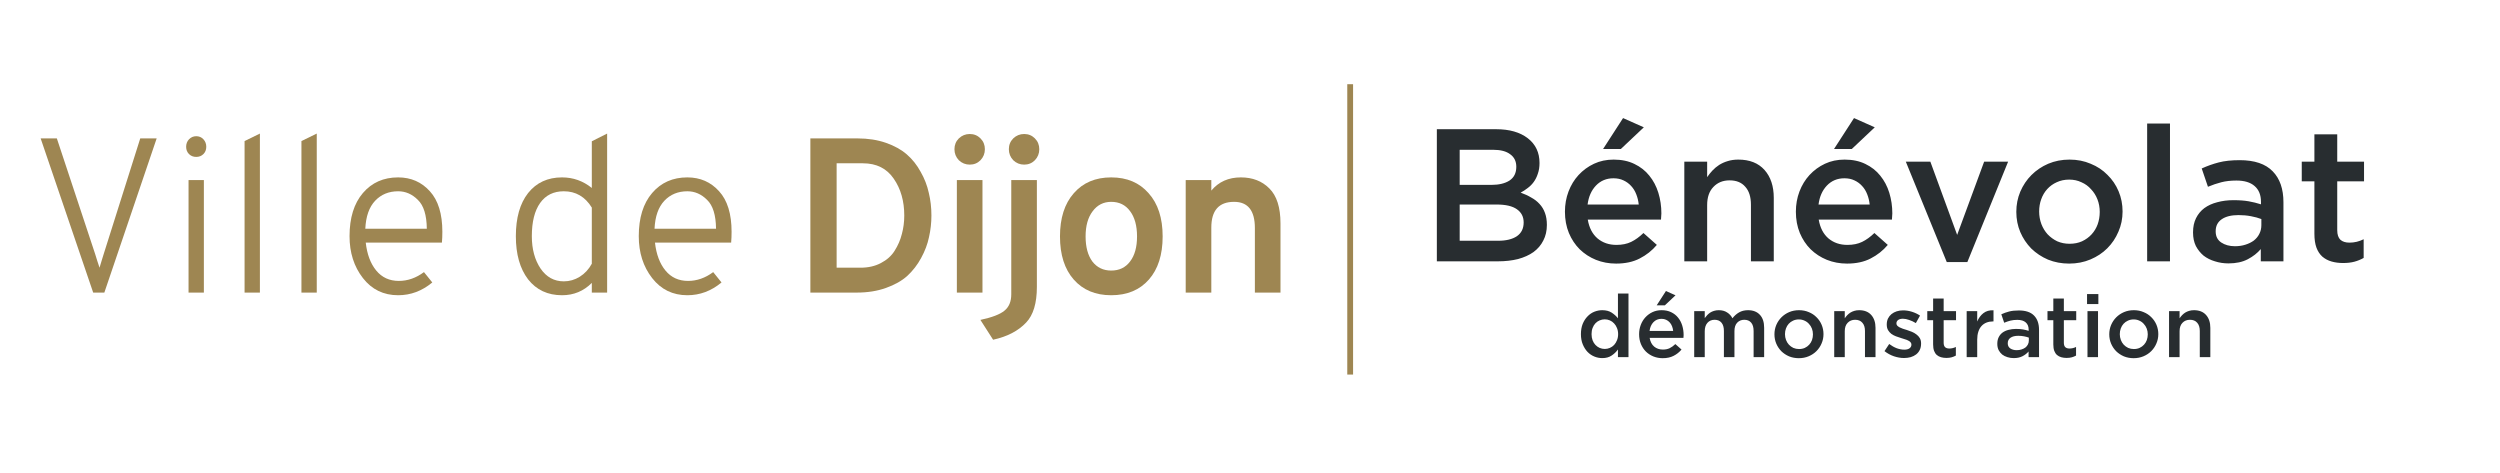
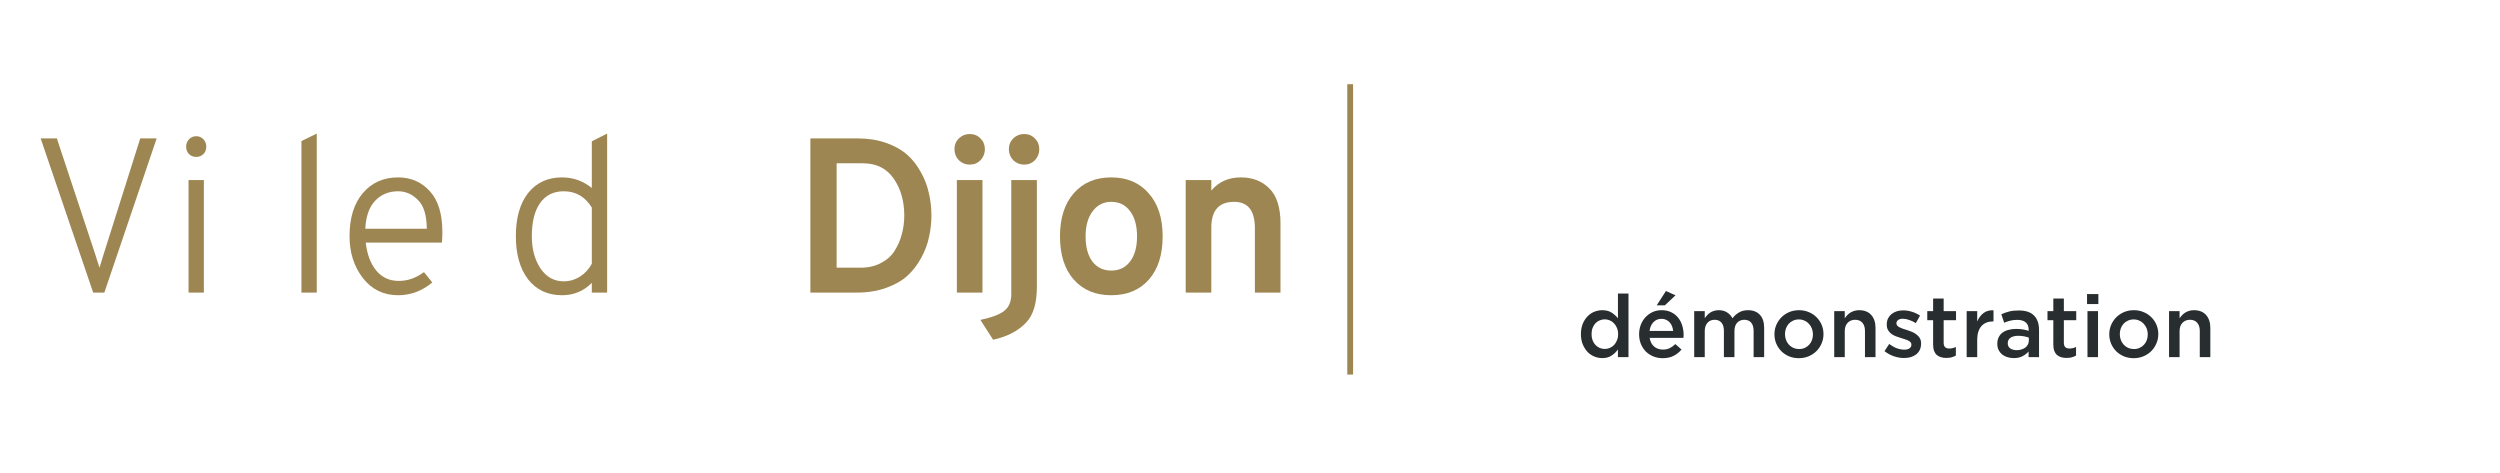
<svg xmlns="http://www.w3.org/2000/svg" width="861" height="163" viewBox="0 0 861 163" fill="none">
-   <path d="M515.26 44.5H494.85V90H515.91C518.423 90 520.72 89.74 522.8 89.22C524.88 88.657 526.657 87.855 528.13 86.815C529.603 85.732 530.73 84.41 531.51 82.85C532.333 81.29 532.745 79.492 532.745 77.455C532.745 75.895 532.528 74.53 532.095 73.36C531.662 72.147 531.033 71.107 530.21 70.24C529.43 69.373 528.477 68.637 527.35 68.03C526.267 67.38 525.053 66.817 523.71 66.34C524.533 65.907 525.335 65.387 526.115 64.78C526.938 64.173 527.632 63.48 528.195 62.7C528.802 61.877 529.278 60.923 529.625 59.84C530.015 58.757 530.21 57.522 530.21 56.135C530.21 52.538 528.867 49.7 526.18 47.62C523.493 45.54 519.853 44.5 515.26 44.5ZM513.635 63.675H502.715V51.585H514.22C516.82 51.585 518.792 52.105 520.135 53.145C521.522 54.142 522.215 55.572 522.215 57.435C522.215 59.558 521.435 61.14 519.875 62.18C518.315 63.177 516.235 63.675 513.635 63.675ZM515.975 82.915H502.715V70.435H515.39C518.553 70.435 520.893 70.977 522.41 72.06C523.97 73.143 524.75 74.66 524.75 76.61C524.75 78.69 523.97 80.272 522.41 81.355C520.85 82.395 518.705 82.915 515.975 82.915ZM546.829 75.635H572.049C572.093 75.245 572.114 74.877 572.114 74.53C572.158 74.183 572.179 73.837 572.179 73.49C572.179 71.02 571.833 68.658 571.139 66.405C570.446 64.152 569.406 62.18 568.019 60.49C566.676 58.8 564.964 57.457 562.884 56.46C560.848 55.463 558.464 54.965 555.734 54.965C553.264 54.965 551.011 55.442 548.974 56.395C546.938 57.348 545.161 58.648 543.644 60.295C542.171 61.898 541.023 63.783 540.199 65.95C539.376 68.117 538.964 70.435 538.964 72.905C538.964 75.592 539.419 78.04 540.329 80.25C541.239 82.417 542.474 84.28 544.034 85.84C545.638 87.4 547.501 88.613 549.624 89.48C551.791 90.347 554.109 90.78 556.579 90.78C559.743 90.78 562.451 90.195 564.704 89.025C567.001 87.855 568.973 86.295 570.619 84.345L566.004 80.25C564.618 81.593 563.209 82.612 561.779 83.305C560.349 83.998 558.659 84.345 556.709 84.345C554.153 84.345 551.986 83.608 550.209 82.135C548.433 80.618 547.306 78.452 546.829 75.635ZM546.764 70.435C547.111 67.748 548.064 65.582 549.624 63.935C551.228 62.245 553.243 61.4 555.669 61.4C556.969 61.4 558.118 61.638 559.114 62.115C560.154 62.592 561.043 63.242 561.779 64.065C562.516 64.845 563.101 65.798 563.534 66.925C563.968 68.008 564.249 69.178 564.379 70.435H546.764ZM558.204 51.325L566.134 43.85L558.984 40.665L552.094 51.325H558.204ZM587.943 70.63C587.943 67.943 588.658 65.863 590.088 64.39C591.518 62.873 593.381 62.115 595.678 62.115C598.018 62.115 599.816 62.852 601.073 64.325C602.373 65.755 603.023 67.813 603.023 70.5V90H610.888V68.16C610.888 64.13 609.826 60.923 607.703 58.54C605.579 56.157 602.568 54.965 598.668 54.965C597.324 54.965 596.111 55.138 595.028 55.485C593.988 55.788 593.013 56.222 592.103 56.785C591.236 57.348 590.456 57.998 589.763 58.735C589.113 59.428 588.506 60.187 587.943 61.01V55.68H580.078V90H587.943V70.63ZM626.365 75.635H651.585C651.629 75.245 651.65 74.877 651.65 74.53C651.694 74.183 651.715 73.837 651.715 73.49C651.715 71.02 651.369 68.658 650.675 66.405C649.982 64.152 648.942 62.18 647.555 60.49C646.212 58.8 644.5 57.457 642.42 56.46C640.384 55.463 638 54.965 635.27 54.965C632.8 54.965 630.547 55.442 628.51 56.395C626.474 57.348 624.697 58.648 623.18 60.295C621.707 61.898 620.559 63.783 619.735 65.95C618.912 68.117 618.5 70.435 618.5 72.905C618.5 75.592 618.955 78.04 619.865 80.25C620.775 82.417 622.01 84.28 623.57 85.84C625.174 87.4 627.037 88.613 629.16 89.48C631.327 90.347 633.645 90.78 636.115 90.78C639.279 90.78 641.987 90.195 644.24 89.025C646.537 87.855 648.509 86.295 650.155 84.345L645.54 80.25C644.154 81.593 642.745 82.612 641.315 83.305C639.885 83.998 638.195 84.345 636.245 84.345C633.689 84.345 631.522 83.608 629.745 82.135C627.969 80.618 626.842 78.452 626.365 75.635ZM626.3 70.435C626.647 67.748 627.6 65.582 629.16 63.935C630.764 62.245 632.779 61.4 635.205 61.4C636.505 61.4 637.654 61.638 638.65 62.115C639.69 62.592 640.579 63.242 641.315 64.065C642.052 64.845 642.637 65.798 643.07 66.925C643.504 68.008 643.785 69.178 643.915 70.435H626.3ZM637.74 51.325L645.67 43.85L638.52 40.665L631.63 51.325H637.74ZM674.044 80.9L664.814 55.68H656.364L670.469 90.26H677.554L691.594 55.68H683.339L674.044 80.9ZM731.013 72.84C731.013 70.37 730.558 68.052 729.648 65.885C728.738 63.718 727.46 61.833 725.813 60.23C724.21 58.583 722.282 57.305 720.028 56.395C717.818 55.442 715.392 54.965 712.748 54.965C710.105 54.965 707.657 55.442 705.403 56.395C703.193 57.348 701.265 58.648 699.618 60.295C698.015 61.898 696.737 63.805 695.783 66.015C694.873 68.182 694.418 70.5 694.418 72.97C694.418 75.44 694.873 77.758 695.783 79.925C696.693 82.048 697.95 83.933 699.553 85.58C701.2 87.183 703.128 88.462 705.338 89.415C707.592 90.325 710.018 90.78 712.618 90.78C715.262 90.78 717.71 90.303 719.963 89.35C722.217 88.397 724.145 87.118 725.748 85.515C727.395 83.868 728.673 81.962 729.583 79.795C730.537 77.628 731.013 75.31 731.013 72.84ZM723.148 72.97C723.148 74.487 722.91 75.917 722.433 77.26C721.957 78.56 721.263 79.708 720.353 80.705C719.443 81.702 718.338 82.503 717.038 83.11C715.782 83.673 714.352 83.955 712.748 83.955C711.232 83.955 709.823 83.673 708.523 83.11C707.267 82.503 706.162 81.702 705.208 80.705C704.298 79.708 703.583 78.538 703.063 77.195C702.543 75.808 702.283 74.357 702.283 72.84C702.283 71.323 702.522 69.915 702.998 68.615C703.475 67.272 704.168 66.102 705.078 65.105C705.988 64.108 707.072 63.328 708.328 62.765C709.628 62.158 711.058 61.855 712.618 61.855C714.178 61.855 715.587 62.158 716.843 62.765C718.143 63.328 719.248 64.13 720.158 65.17C721.112 66.167 721.848 67.337 722.368 68.68C722.888 70.023 723.148 71.453 723.148 72.97ZM747.343 90V42.55H739.478V90H747.343ZM786.417 90V69.655C786.417 65.062 785.182 61.508 782.712 58.995C780.242 56.438 776.45 55.16 771.337 55.16C768.52 55.16 766.115 55.42 764.122 55.94C762.128 56.46 760.178 57.153 758.272 58.02L760.417 64.325C761.977 63.675 763.515 63.155 765.032 62.765C766.548 62.375 768.282 62.18 770.232 62.18C772.962 62.18 775.042 62.808 776.472 64.065C777.945 65.322 778.682 67.142 778.682 69.525V70.37C777.338 69.937 775.93 69.59 774.457 69.33C773.027 69.07 771.272 68.94 769.192 68.94C767.198 68.94 765.335 69.178 763.602 69.655C761.912 70.088 760.438 70.76 759.182 71.67C757.968 72.58 757.015 73.728 756.322 75.115C755.628 76.502 755.282 78.127 755.282 79.99V80.12C755.282 81.853 755.607 83.392 756.257 84.735C756.95 86.035 757.838 87.14 758.922 88.05C760.048 88.917 761.348 89.567 762.822 90C764.295 90.477 765.855 90.715 767.502 90.715C770.102 90.715 772.312 90.238 774.132 89.285C775.952 88.332 777.447 87.162 778.617 85.775V90H786.417ZM778.812 77.585C778.812 78.668 778.573 79.665 778.097 80.575C777.663 81.442 777.035 82.2 776.212 82.85C775.388 83.457 774.413 83.933 773.287 84.28C772.203 84.627 771.012 84.8 769.712 84.8C767.848 84.8 766.267 84.367 764.967 83.5C763.71 82.633 763.082 81.377 763.082 79.73V79.6C763.082 77.823 763.775 76.458 765.162 75.505C766.548 74.552 768.477 74.075 770.947 74.075C772.463 74.075 773.893 74.205 775.237 74.465C776.623 74.725 777.815 75.05 778.812 75.44V77.585ZM804.944 62.44H814.174V55.68H804.944V46.255H797.079V55.68H792.724V62.44H797.079V80.51C797.079 82.417 797.317 84.02 797.794 85.32C798.27 86.577 798.942 87.595 799.809 88.375C800.719 89.155 801.78 89.718 802.994 90.065C804.207 90.412 805.529 90.585 806.959 90.585C808.432 90.585 809.732 90.433 810.859 90.13C811.985 89.827 813.047 89.393 814.044 88.83V82.395C812.484 83.175 810.859 83.565 809.169 83.565C807.825 83.565 806.785 83.24 806.049 82.59C805.312 81.897 804.944 80.792 804.944 79.275V62.44Z" fill="#282D30" />
  <path d="M560.85 123V101.1H557.22V109.62C556.64 108.88 555.92 108.23 555.06 107.67C554.2 107.11 553.12 106.83 551.82 106.83C550.88 106.83 549.96 107.01 549.06 107.37C548.18 107.73 547.4 108.27 546.72 108.99C546.04 109.69 545.49 110.55 545.07 111.57C544.67 112.59 544.47 113.76 544.47 115.08C544.47 116.4 544.68 117.57 545.1 118.59C545.52 119.61 546.07 120.48 546.75 121.2C547.43 121.9 548.21 122.43 549.09 122.79C549.97 123.15 550.88 123.33 551.82 123.33C553.1 123.33 554.17 123.04 555.03 122.46C555.91 121.88 556.64 121.18 557.22 120.36V123H560.85ZM557.28 115.08C557.28 115.86 557.15 116.56 556.89 117.18C556.65 117.8 556.32 118.34 555.9 118.8C555.48 119.24 554.99 119.58 554.43 119.82C553.87 120.06 553.29 120.18 552.69 120.18C552.07 120.18 551.48 120.06 550.92 119.82C550.38 119.58 549.9 119.24 549.48 118.8C549.06 118.36 548.73 117.83 548.49 117.21C548.25 116.57 548.13 115.86 548.13 115.08C548.13 114.28 548.25 113.57 548.49 112.95C548.73 112.31 549.06 111.77 549.48 111.33C549.9 110.89 550.38 110.56 550.92 110.34C551.48 110.1 552.07 109.98 552.69 109.98C553.29 109.98 553.87 110.1 554.43 110.34C554.99 110.58 555.48 110.93 555.9 111.39C556.32 111.83 556.65 112.36 556.89 112.98C557.15 113.6 557.28 114.3 557.28 115.08ZM568.138 116.37H579.778C579.798 116.19 579.808 116.02 579.808 115.86C579.828 115.7 579.838 115.54 579.838 115.38C579.838 114.24 579.678 113.15 579.358 112.11C579.038 111.07 578.558 110.16 577.918 109.38C577.298 108.6 576.508 107.98 575.548 107.52C574.608 107.06 573.508 106.83 572.248 106.83C571.108 106.83 570.068 107.05 569.128 107.49C568.188 107.93 567.368 108.53 566.668 109.29C565.988 110.03 565.458 110.9 565.078 111.9C564.698 112.9 564.508 113.97 564.508 115.11C564.508 116.35 564.718 117.48 565.138 118.5C565.558 119.5 566.128 120.36 566.848 121.08C567.588 121.8 568.448 122.36 569.428 122.76C570.428 123.16 571.498 123.36 572.638 123.36C574.098 123.36 575.348 123.09 576.388 122.55C577.448 122.01 578.358 121.29 579.118 120.39L576.988 118.5C576.348 119.12 575.698 119.59 575.038 119.91C574.378 120.23 573.598 120.39 572.698 120.39C571.518 120.39 570.518 120.05 569.698 119.37C568.878 118.67 568.358 117.67 568.138 116.37ZM568.108 113.97C568.268 112.73 568.708 111.73 569.428 110.97C570.168 110.19 571.098 109.8 572.218 109.8C572.818 109.8 573.348 109.91 573.808 110.13C574.288 110.35 574.698 110.65 575.038 111.03C575.378 111.39 575.648 111.83 575.848 112.35C576.048 112.85 576.178 113.39 576.238 113.97H568.108ZM573.388 105.15L577.048 101.7L573.748 100.23L570.568 105.15H573.388ZM596.653 109.62C596.233 108.78 595.623 108.11 594.823 107.61C594.043 107.09 593.083 106.83 591.943 106.83C591.343 106.83 590.793 106.91 590.293 107.07C589.813 107.21 589.373 107.41 588.973 107.67C588.593 107.93 588.253 108.22 587.953 108.54C587.653 108.86 587.373 109.2 587.113 109.56V107.16H583.483V123H587.113V114.09C587.113 112.85 587.423 111.88 588.043 111.18C588.663 110.48 589.483 110.13 590.503 110.13C591.523 110.13 592.313 110.46 592.873 111.12C593.433 111.78 593.713 112.73 593.713 113.97V123H597.343V114.06C597.343 112.78 597.653 111.81 598.273 111.15C598.913 110.47 599.733 110.13 600.733 110.13C601.753 110.13 602.543 110.46 603.103 111.12C603.663 111.78 603.943 112.74 603.943 114V123H607.573V112.89C607.573 110.95 607.083 109.46 606.103 108.42C605.123 107.36 603.763 106.83 602.023 106.83C600.823 106.83 599.783 107.09 598.903 107.61C598.043 108.11 597.293 108.78 596.653 109.62ZM628.009 115.08C628.009 113.94 627.799 112.87 627.379 111.87C626.959 110.87 626.369 110 625.609 109.26C624.869 108.5 623.979 107.91 622.939 107.49C621.919 107.05 620.799 106.83 619.579 106.83C618.359 106.83 617.229 107.05 616.189 107.49C615.169 107.93 614.279 108.53 613.519 109.29C612.779 110.03 612.189 110.91 611.749 111.93C611.329 112.93 611.119 114 611.119 115.14C611.119 116.28 611.329 117.35 611.749 118.35C612.169 119.33 612.749 120.2 613.489 120.96C614.249 121.7 615.139 122.29 616.159 122.73C617.199 123.15 618.319 123.36 619.519 123.36C620.739 123.36 621.869 123.14 622.909 122.7C623.949 122.26 624.839 121.67 625.579 120.93C626.339 120.17 626.929 119.29 627.349 118.29C627.789 117.29 628.009 116.22 628.009 115.08ZM624.379 115.14C624.379 115.84 624.269 116.5 624.049 117.12C623.829 117.72 623.509 118.25 623.089 118.71C622.669 119.17 622.159 119.54 621.559 119.82C620.979 120.08 620.319 120.21 619.579 120.21C618.879 120.21 618.229 120.08 617.629 119.82C617.049 119.54 616.539 119.17 616.099 118.71C615.679 118.25 615.349 117.71 615.109 117.09C614.869 116.45 614.749 115.78 614.749 115.08C614.749 114.38 614.859 113.73 615.079 113.13C615.299 112.51 615.619 111.97 616.039 111.51C616.459 111.05 616.959 110.69 617.539 110.43C618.139 110.15 618.799 110.01 619.519 110.01C620.239 110.01 620.889 110.15 621.469 110.43C622.069 110.69 622.579 111.06 622.999 111.54C623.439 112 623.779 112.54 624.019 113.16C624.259 113.78 624.379 114.44 624.379 115.14ZM635.336 114.06C635.336 112.82 635.666 111.86 636.326 111.18C636.986 110.48 637.846 110.13 638.906 110.13C639.986 110.13 640.816 110.47 641.396 111.15C641.996 111.81 642.296 112.76 642.296 114V123H645.926V112.92C645.926 111.06 645.436 109.58 644.456 108.48C643.476 107.38 642.086 106.83 640.286 106.83C639.666 106.83 639.106 106.91 638.606 107.07C638.126 107.21 637.676 107.41 637.256 107.67C636.856 107.93 636.496 108.23 636.176 108.57C635.876 108.89 635.596 109.24 635.336 109.62V107.16H631.706V123H635.336V114.06ZM661.619 118.32V118.26C661.619 117.54 661.469 116.93 661.169 116.43C660.869 115.93 660.479 115.51 659.999 115.17C659.539 114.81 659.019 114.51 658.439 114.27C657.859 114.03 657.279 113.82 656.699 113.64C656.239 113.5 655.789 113.36 655.349 113.22C654.929 113.06 654.549 112.9 654.209 112.74C653.889 112.56 653.629 112.37 653.429 112.17C653.229 111.95 653.129 111.7 653.129 111.42V111.36C653.129 110.9 653.319 110.52 653.699 110.22C654.099 109.92 654.649 109.77 655.349 109.77C656.009 109.77 656.729 109.91 657.509 110.19C658.289 110.45 659.059 110.81 659.819 111.27L661.259 108.69C660.419 108.13 659.489 107.69 658.469 107.37C657.449 107.05 656.439 106.89 655.439 106.89C654.659 106.89 653.919 107 653.219 107.22C652.539 107.44 651.939 107.76 651.419 108.18C650.919 108.6 650.519 109.11 650.219 109.71C649.939 110.31 649.799 110.98 649.799 111.72V111.78C649.799 112.54 649.949 113.18 650.249 113.7C650.549 114.2 650.929 114.63 651.389 114.99C651.869 115.33 652.399 115.61 652.979 115.83C653.579 116.05 654.169 116.25 654.749 116.43C655.209 116.57 655.649 116.71 656.069 116.85C656.509 116.97 656.889 117.12 657.209 117.3C657.549 117.46 657.809 117.65 657.989 117.87C658.189 118.09 658.289 118.35 658.289 118.65V118.71C658.289 119.23 658.069 119.65 657.629 119.97C657.209 120.27 656.609 120.42 655.829 120.42C655.009 120.42 654.149 120.26 653.249 119.94C652.369 119.6 651.499 119.11 650.639 118.47L649.019 120.93C650.019 121.71 651.099 122.3 652.259 122.7C653.439 123.1 654.599 123.3 655.739 123.3C656.559 123.3 657.329 123.2 658.049 123C658.769 122.78 659.389 122.47 659.909 122.07C660.449 121.65 660.869 121.13 661.169 120.51C661.469 119.89 661.619 119.16 661.619 118.32ZM669.396 110.28H673.656V107.16H669.396V102.81H665.766V107.16H663.756V110.28H665.766V118.62C665.766 119.5 665.876 120.24 666.096 120.84C666.316 121.42 666.626 121.89 667.026 122.25C667.446 122.61 667.936 122.87 668.496 123.03C669.056 123.19 669.666 123.27 670.326 123.27C671.006 123.27 671.606 123.2 672.126 123.06C672.646 122.92 673.136 122.72 673.596 122.46V119.49C672.876 119.85 672.126 120.03 671.346 120.03C670.726 120.03 670.246 119.88 669.906 119.58C669.566 119.26 669.396 118.75 669.396 118.05V110.28ZM680.951 116.97C680.951 115.93 681.081 115.02 681.341 114.24C681.601 113.44 681.971 112.78 682.451 112.26C682.931 111.74 683.501 111.35 684.161 111.09C684.821 110.83 685.551 110.7 686.351 110.7H686.561V106.86C685.161 106.8 684.001 107.13 683.081 107.85C682.161 108.57 681.451 109.53 680.951 110.73V107.16H677.321V123H680.951V116.97ZM702.242 123V113.61C702.242 111.49 701.672 109.85 700.532 108.69C699.392 107.51 697.642 106.92 695.282 106.92C693.982 106.92 692.872 107.04 691.952 107.28C691.032 107.52 690.132 107.84 689.252 108.24L690.242 111.15C690.962 110.85 691.672 110.61 692.372 110.43C693.072 110.25 693.872 110.16 694.772 110.16C696.032 110.16 696.992 110.45 697.652 111.03C698.332 111.61 698.672 112.45 698.672 113.55V113.94C698.052 113.74 697.402 113.58 696.722 113.46C696.062 113.34 695.252 113.28 694.292 113.28C693.372 113.28 692.512 113.39 691.712 113.61C690.932 113.81 690.252 114.12 689.672 114.54C689.112 114.96 688.672 115.49 688.352 116.13C688.032 116.77 687.872 117.52 687.872 118.38V118.44C687.872 119.24 688.022 119.95 688.322 120.57C688.642 121.17 689.052 121.68 689.552 122.1C690.072 122.5 690.672 122.8 691.352 123C692.032 123.22 692.752 123.33 693.512 123.33C694.712 123.33 695.732 123.11 696.572 122.67C697.412 122.23 698.102 121.69 698.642 121.05V123H702.242ZM698.732 117.27C698.732 117.77 698.622 118.23 698.402 118.65C698.202 119.05 697.912 119.4 697.532 119.7C697.152 119.98 696.702 120.2 696.182 120.36C695.682 120.52 695.132 120.6 694.532 120.6C693.672 120.6 692.942 120.4 692.342 120C691.762 119.6 691.472 119.02 691.472 118.26V118.2C691.472 117.38 691.792 116.75 692.432 116.31C693.072 115.87 693.962 115.65 695.102 115.65C695.802 115.65 696.462 115.71 697.082 115.83C697.722 115.95 698.272 116.1 698.732 116.28V117.27ZM710.793 110.28H715.053V107.16H710.793V102.81H707.163V107.16H705.153V110.28H707.163V118.62C707.163 119.5 707.273 120.24 707.493 120.84C707.713 121.42 708.023 121.89 708.423 122.25C708.843 122.61 709.333 122.87 709.893 123.03C710.453 123.19 711.063 123.27 711.723 123.27C712.403 123.27 713.003 123.2 713.523 123.06C714.043 122.92 714.533 122.72 714.993 122.46V119.49C714.273 119.85 713.523 120.03 712.743 120.03C712.123 120.03 711.643 119.88 711.303 119.58C710.963 119.26 710.793 118.75 710.793 118.05V110.28ZM722.678 104.73V101.28H718.778V104.73H722.678ZM722.558 123V107.16H718.928V123H722.558ZM743.321 115.08C743.321 113.94 743.111 112.87 742.691 111.87C742.271 110.87 741.681 110 740.921 109.26C740.181 108.5 739.291 107.91 738.251 107.49C737.231 107.05 736.111 106.83 734.891 106.83C733.671 106.83 732.541 107.05 731.501 107.49C730.481 107.93 729.591 108.53 728.831 109.29C728.091 110.03 727.501 110.91 727.061 111.93C726.641 112.93 726.431 114 726.431 115.14C726.431 116.28 726.641 117.35 727.061 118.35C727.481 119.33 728.061 120.2 728.801 120.96C729.561 121.7 730.451 122.29 731.471 122.73C732.511 123.15 733.631 123.36 734.831 123.36C736.051 123.36 737.181 123.14 738.221 122.7C739.261 122.26 740.151 121.67 740.891 120.93C741.651 120.17 742.241 119.29 742.661 118.29C743.101 117.29 743.321 116.22 743.321 115.08ZM739.691 115.14C739.691 115.84 739.581 116.5 739.361 117.12C739.141 117.72 738.821 118.25 738.401 118.71C737.981 119.17 737.471 119.54 736.871 119.82C736.291 120.08 735.631 120.21 734.891 120.21C734.191 120.21 733.541 120.08 732.941 119.82C732.361 119.54 731.851 119.17 731.411 118.71C730.991 118.25 730.661 117.71 730.421 117.09C730.181 116.45 730.061 115.78 730.061 115.08C730.061 114.38 730.171 113.73 730.391 113.13C730.611 112.51 730.931 111.97 731.351 111.51C731.771 111.05 732.271 110.69 732.851 110.43C733.451 110.15 734.111 110.01 734.831 110.01C735.551 110.01 736.201 110.15 736.781 110.43C737.381 110.69 737.891 111.06 738.311 111.54C738.751 112 739.091 112.54 739.331 113.16C739.571 113.78 739.691 114.44 739.691 115.14ZM750.648 114.06C750.648 112.82 750.978 111.86 751.638 111.18C752.298 110.48 753.158 110.13 754.218 110.13C755.298 110.13 756.128 110.47 756.708 111.15C757.308 111.81 757.608 112.76 757.608 114V123H761.238V112.92C761.238 111.06 760.748 109.58 759.768 108.48C758.788 107.38 757.398 106.83 755.598 106.83C754.978 106.83 754.418 106.91 753.918 107.07C753.438 107.21 752.988 107.41 752.568 107.67C752.168 107.93 751.808 108.23 751.488 108.57C751.188 108.89 750.908 109.24 750.648 109.62V107.16H747.018V123H750.648V114.06Z" fill="#282D30" />
  <path d="M32.093 100.767L14 47.669H19.579L32.772 87.493C32.973 88.049 33.224 88.858 33.526 89.92C33.877 90.982 34.129 91.74 34.279 92.195C34.43 91.589 34.681 90.754 35.033 89.692C35.385 88.58 35.611 87.847 35.712 87.493L48.302 47.669H53.956L35.938 100.767H32.093Z" fill="#9E8652" />
  <path d="M70.062 53.054C69.409 53.712 68.58 54.041 67.575 54.041C66.569 54.041 65.74 53.712 65.087 53.054C64.433 52.397 64.107 51.563 64.107 50.551C64.107 49.54 64.433 48.68 65.087 47.972C65.79 47.264 66.62 46.91 67.575 46.91C68.58 46.91 69.409 47.264 70.062 47.972C70.716 48.68 71.042 49.54 71.042 50.551C71.042 51.563 70.716 52.397 70.062 53.054ZM64.936 100.767V62.005H70.213V100.767H64.936Z" fill="#9E8652" />
-   <path d="M84.232 100.767V48.579L89.509 46V100.767H84.232Z" fill="#9E8652" />
  <path d="M103.815 100.767V48.579L109.092 46V100.767H103.815Z" fill="#9E8652" />
  <path d="M137.119 101.677C132.093 101.677 128.047 99.705 124.981 95.761C121.916 91.816 120.383 87.012 120.383 81.348C120.383 75.027 121.916 70.071 124.981 66.481C128.047 62.89 132.093 61.095 137.119 61.095C141.542 61.095 145.186 62.688 148.05 65.874C150.915 69.009 152.347 73.662 152.347 79.831C152.347 81.197 152.297 82.436 152.197 83.548H125.962C126.414 87.594 127.62 90.805 129.58 93.182C131.54 95.558 134.129 96.747 137.345 96.747C140.411 96.747 143.301 95.735 146.015 93.713L148.88 97.278C145.361 100.211 141.441 101.677 137.119 101.677ZM125.811 78.769H146.995C146.945 74.066 145.914 70.754 143.904 68.832C141.944 66.86 139.682 65.874 137.119 65.874C133.902 65.874 131.264 66.961 129.203 69.136C127.143 71.31 126.012 74.521 125.811 78.769Z" fill="#9E8652" />
  <path d="M193.567 101.677C188.642 101.677 184.747 99.857 181.882 96.216C179.067 92.524 177.66 87.568 177.66 81.348C177.66 75.027 179.067 70.071 181.882 66.481C184.747 62.89 188.642 61.095 193.567 61.095C197.387 61.095 200.804 62.309 203.82 64.736V48.655L209.097 46V100.767H203.82V97.43C201.005 100.261 197.588 101.677 193.567 101.677ZM194.17 96.898C196.13 96.898 197.965 96.368 199.674 95.306C201.382 94.244 202.764 92.752 203.82 90.83V71.487C201.508 67.745 198.291 65.874 194.17 65.874C190.652 65.874 187.938 67.214 186.028 69.894C184.118 72.574 183.163 76.392 183.163 81.348C183.163 85.798 184.169 89.515 186.179 92.499C188.189 95.432 190.853 96.898 194.17 96.898Z" fill="#9E8652" />
-   <path d="M236.729 101.677C231.703 101.677 227.657 99.705 224.591 95.761C221.525 91.816 219.992 87.012 219.992 81.348C219.992 75.027 221.525 70.071 224.591 66.481C227.657 62.89 231.703 61.095 236.729 61.095C241.151 61.095 244.795 62.688 247.66 65.874C250.525 69.009 251.957 73.662 251.957 79.831C251.957 81.197 251.907 82.436 251.806 83.548H225.571C226.023 87.594 227.23 90.805 229.19 93.182C231.15 95.558 233.738 96.747 236.955 96.747C240.021 96.747 242.91 95.735 245.624 93.713L248.489 97.278C244.971 100.211 241.051 101.677 236.729 101.677ZM225.42 78.769H246.604C246.554 74.066 245.524 70.754 243.514 68.832C241.553 66.86 239.292 65.874 236.729 65.874C233.512 65.874 230.873 66.961 228.813 69.136C226.752 71.31 225.621 74.521 225.42 78.769Z" fill="#9E8652" />
  <path d="M279.09 47.669H295.374C298.942 47.669 302.184 48.175 305.099 49.186C308.014 50.197 310.426 51.537 312.336 53.206C314.246 54.875 315.829 56.873 317.085 59.199C318.392 61.474 319.322 63.876 319.875 66.405C320.478 68.883 320.779 71.487 320.779 74.218C320.779 76.746 320.503 79.224 319.95 81.652C319.448 84.079 318.543 86.481 317.236 88.858C315.98 91.184 314.396 93.232 312.487 95.002C310.577 96.722 308.114 98.112 305.099 99.174C302.133 100.236 298.791 100.767 295.072 100.767H279.09V47.669ZM296.354 92.195C299.017 92.195 301.354 91.665 303.365 90.603C305.425 89.541 307.008 88.125 308.114 86.355C309.27 84.534 310.099 82.612 310.602 80.59C311.155 78.567 311.431 76.443 311.431 74.218C311.431 69.262 310.225 65.04 307.813 61.55C305.4 58.01 301.857 56.24 297.183 56.24H288.136V92.195H296.354Z" fill="#9E8652" />
-   <path d="M337.685 55.178C336.679 56.19 335.448 56.696 333.991 56.696C332.533 56.696 331.277 56.19 330.221 55.178C329.216 54.117 328.713 52.852 328.713 51.386C328.713 49.919 329.216 48.68 330.221 47.669C331.277 46.657 332.533 46.152 333.991 46.152C335.448 46.152 336.679 46.657 337.685 47.669C338.69 48.68 339.192 49.919 339.192 51.386C339.192 52.852 338.69 54.117 337.685 55.178ZM329.543 100.767V62.005H338.363V100.767H329.543Z" fill="#9E8652" />
+   <path d="M337.685 55.178C336.679 56.19 335.448 56.696 333.991 56.696C332.533 56.696 331.277 56.19 330.221 55.178C329.216 54.117 328.713 52.852 328.713 51.386C328.713 49.919 329.216 48.68 330.221 47.669C331.277 46.657 332.533 46.152 333.991 46.152C335.448 46.152 336.679 46.657 337.685 47.669C338.69 48.68 339.192 49.919 339.192 51.386C339.192 52.852 338.69 54.117 337.685 55.178ZM329.543 100.767V62.005H338.363V100.767H329.543" fill="#9E8652" />
  <path d="M356.423 55.178C355.418 56.19 354.186 56.696 352.729 56.696C351.271 56.696 350.015 56.19 348.959 55.178C347.954 54.117 347.451 52.852 347.451 51.386C347.451 49.919 347.954 48.68 348.959 47.669C350.015 46.657 351.271 46.152 352.729 46.152C354.186 46.152 355.418 46.657 356.423 47.669C357.428 48.68 357.93 49.919 357.93 51.386C357.93 52.852 357.428 54.117 356.423 55.178ZM342.024 117L337.651 110.173C341.672 109.313 344.436 108.251 345.944 106.987C347.502 105.723 348.281 103.852 348.281 101.374V62.005H357.101V98.795C357.101 104.408 355.87 108.504 353.407 111.083C350.693 113.966 346.899 115.938 342.024 117Z" fill="#9E8652" />
  <path d="M382.7 101.677C377.272 101.677 372.975 99.882 369.808 96.292C366.642 92.701 365.059 87.745 365.059 81.424C365.059 75.103 366.642 70.147 369.808 66.557C372.975 62.916 377.272 61.095 382.7 61.095C388.128 61.095 392.425 62.916 395.591 66.557C398.808 70.147 400.416 75.103 400.416 81.424C400.416 87.745 398.833 92.701 395.666 96.292C392.5 99.882 388.178 101.677 382.7 101.677ZM382.7 93.182C385.464 93.182 387.625 92.145 389.183 90.072C390.791 87.998 391.595 85.116 391.595 81.424C391.595 77.733 390.791 74.825 389.183 72.701C387.625 70.577 385.464 69.515 382.7 69.515C380.036 69.515 377.9 70.602 376.292 72.777C374.683 74.901 373.879 77.783 373.879 81.424C373.879 85.065 374.658 87.948 376.216 90.072C377.824 92.145 379.986 93.182 382.7 93.182Z" fill="#9E8652" />
  <path d="M432.18 100.767V78.542C432.18 72.524 429.792 69.515 425.018 69.515C419.791 69.515 417.177 72.473 417.177 78.39V100.767H408.357V62.005H417.177V65.646C419.69 62.612 423.083 61.095 427.355 61.095C431.375 61.095 434.642 62.359 437.155 64.888C439.718 67.416 441 71.437 441 76.949V100.767H432.18Z" fill="#9E8652" />
  <rect x="464" y="29" width="2" height="100" fill="#9E8652" />
</svg>